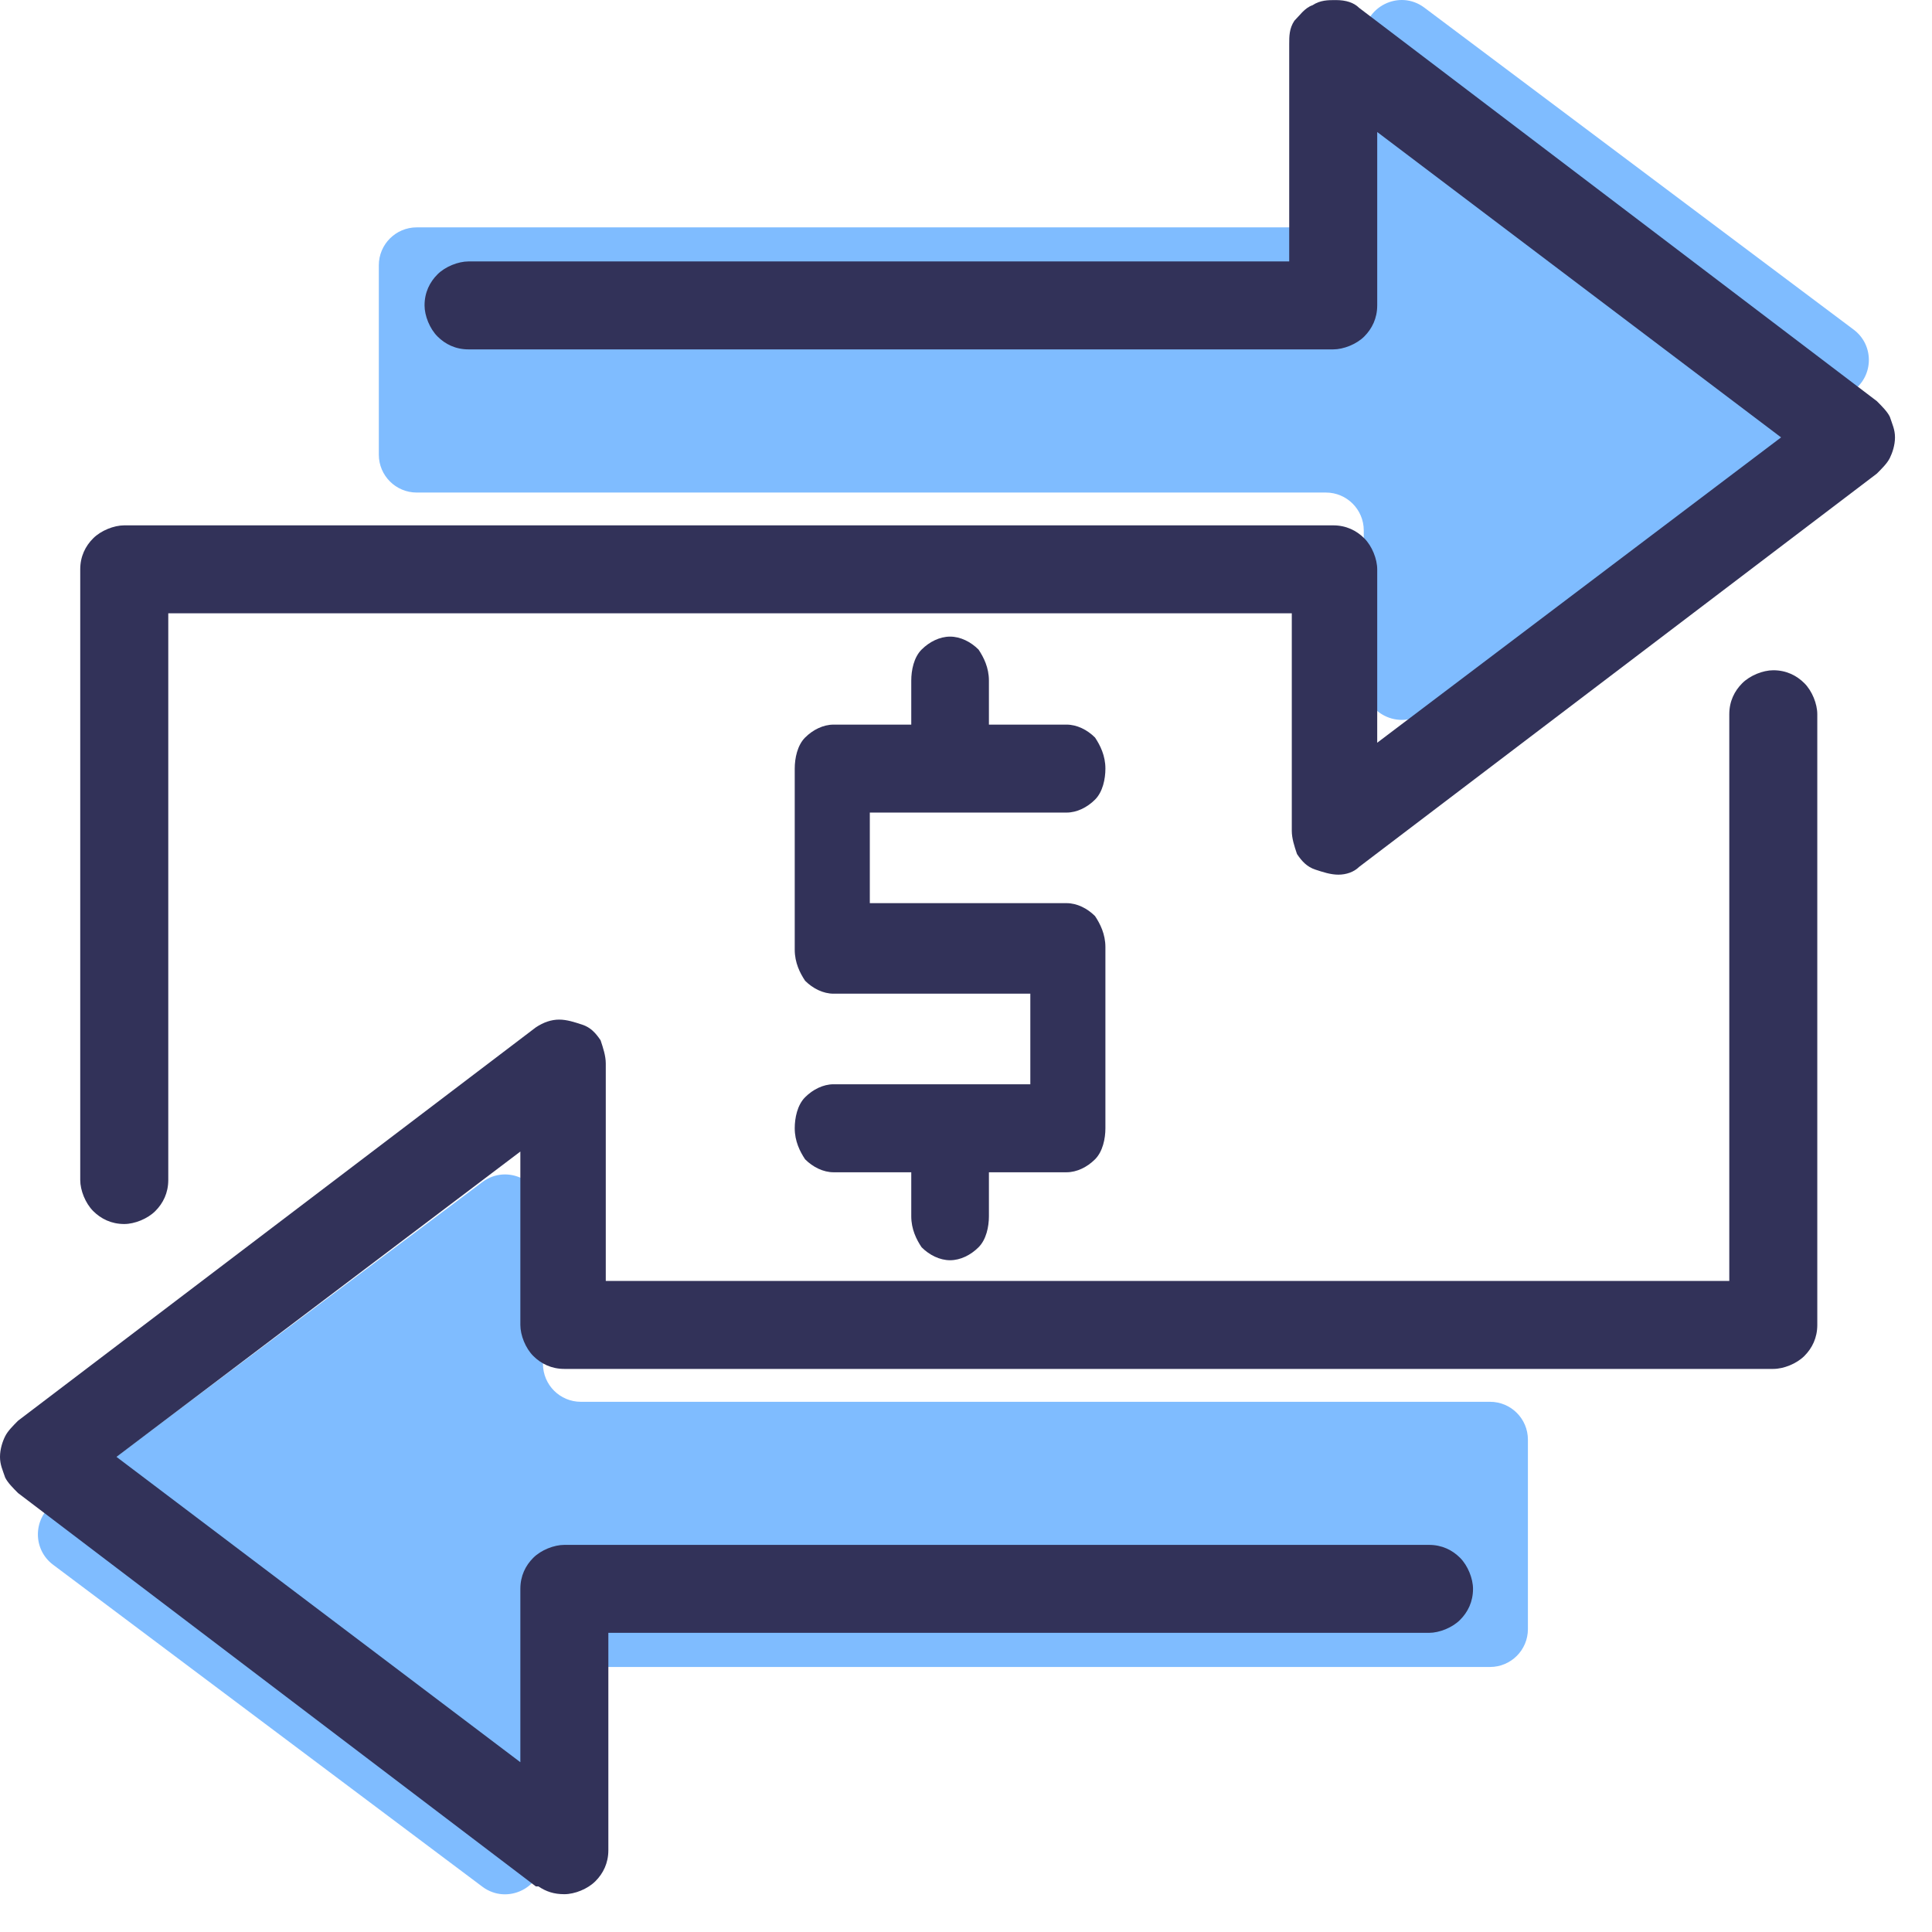
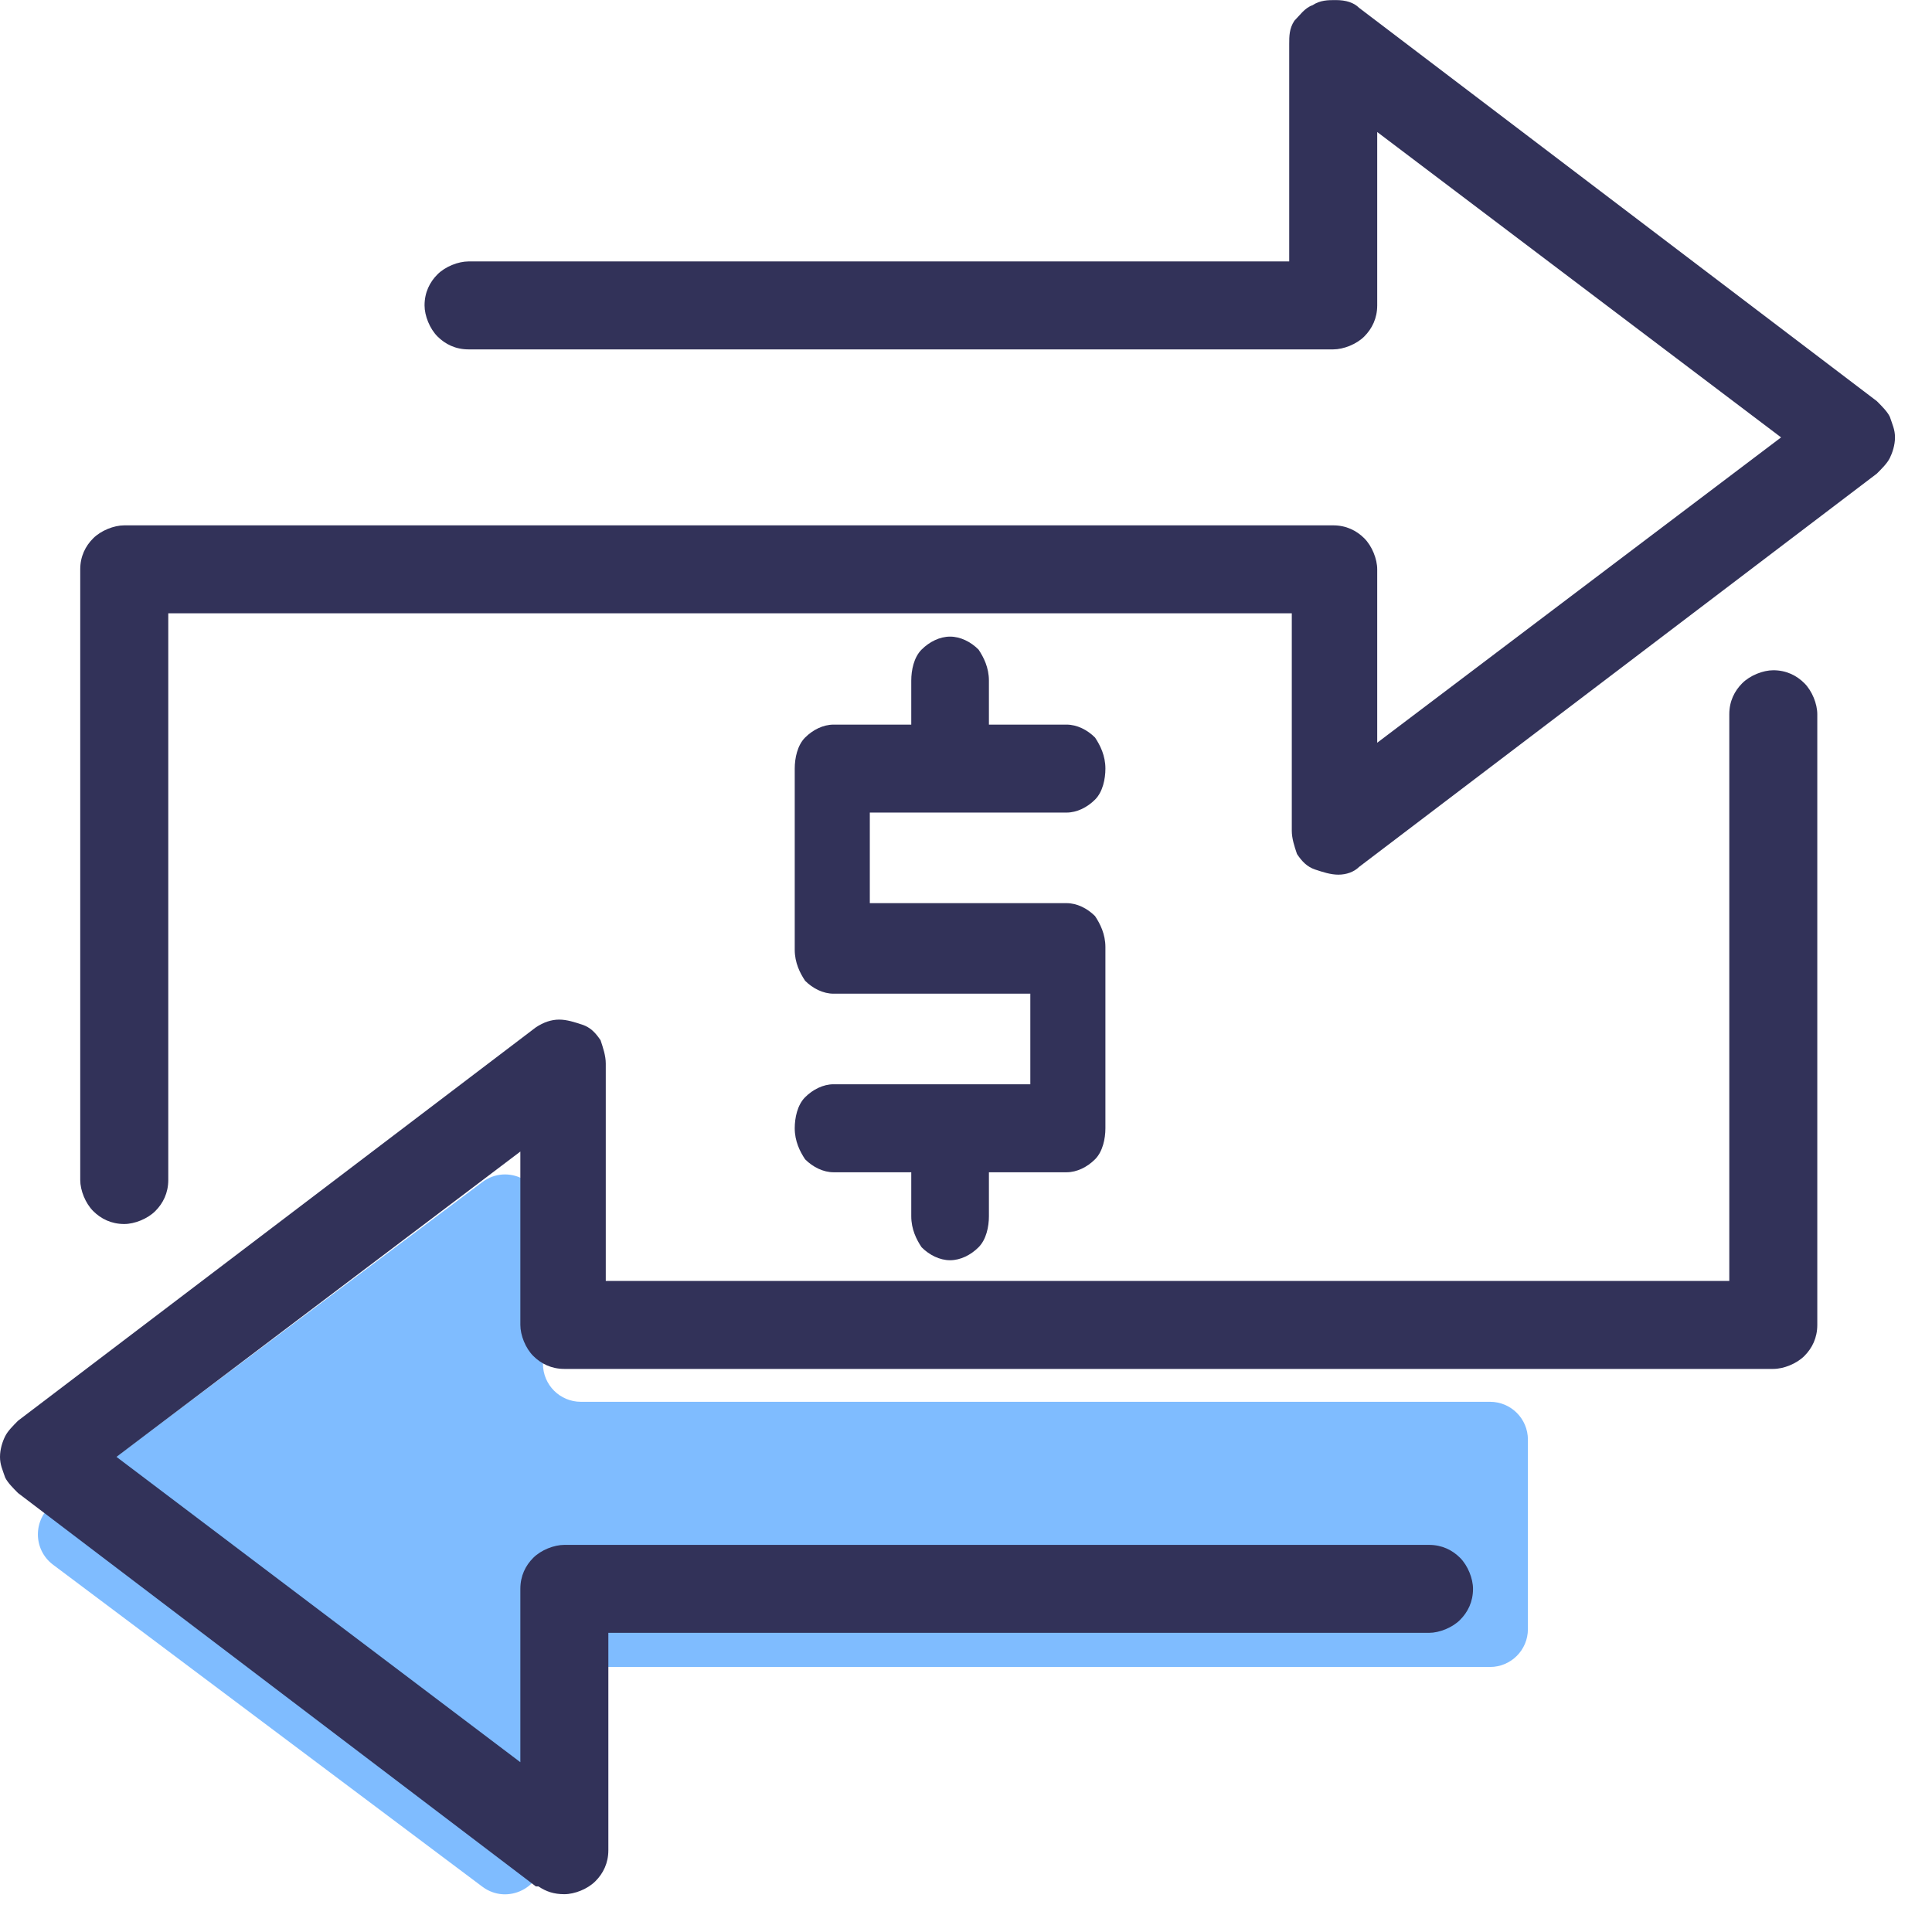
<svg xmlns="http://www.w3.org/2000/svg" width="51" height="51" viewBox="0 0 51 51" fill="none">
-   <path opacity="0.5" d="M35 13.002H11C10.448 13.002 10 12.554 10 12.002V7.002C10 6.45 10.448 6.002 11 6.002H35C35.552 6.002 36 5.554 36 5.002V1.002C36 0.178 36.941 -0.293 37.6 0.202L48.933 8.702C49.467 9.102 49.467 9.902 48.933 10.302L37.6 18.802C36.941 19.296 36 18.826 36 18.002V14.002C36 13.45 35.552 13.002 35 13.002Z" fill="#007BFF" />
  <path opacity="0.5" d="M15.333 44.004H39.333C39.886 44.004 40.333 43.556 40.333 43.004V38.004C40.333 37.451 39.886 37.004 39.333 37.004H15.333C14.781 37.004 14.333 36.556 14.333 36.004V32.004C14.333 31.18 13.393 30.709 12.733 31.204L1.4 39.704C0.867 40.104 0.867 40.904 1.4 41.304L12.733 49.804C13.393 50.298 14.333 49.828 14.333 49.004V45.004C14.333 44.451 14.781 44.004 15.333 44.004Z" fill="#007BFF" />
  <path fill-rule="evenodd" clip-rule="evenodd" d="M14.214 49.797C14.419 49.934 14.624 50.002 14.897 50.002C15.171 50.002 15.512 49.865 15.717 49.66C15.922 49.456 16.059 49.182 16.059 48.841V43.103H37.722C37.995 43.103 38.337 42.967 38.542 42.761C38.747 42.557 38.884 42.283 38.884 41.942C38.884 41.669 38.747 41.327 38.542 41.122C38.337 40.917 38.064 40.781 37.722 40.781H14.897C14.624 40.781 14.282 40.917 14.077 41.122C13.872 41.327 13.736 41.6 13.736 41.942V46.518L3.075 38.458L13.736 30.398V34.975C13.736 35.248 13.872 35.589 14.077 35.794C14.282 35.999 14.556 36.136 14.897 36.136H46.811C47.084 36.136 47.426 35.999 47.631 35.794C47.836 35.589 47.972 35.316 47.972 34.975V18.854C47.972 18.581 47.836 18.24 47.631 18.035C47.426 17.83 47.152 17.693 46.811 17.693C46.537 17.693 46.196 17.83 45.991 18.035C45.786 18.24 45.649 18.513 45.649 18.854V33.813H15.991V28.076C15.991 27.871 15.922 27.666 15.854 27.461C15.717 27.256 15.581 27.119 15.376 27.051C15.171 26.983 14.966 26.915 14.761 26.915C14.556 26.915 14.351 26.983 14.146 27.119L0.478 37.502C0.342 37.639 0.205 37.775 0.137 37.912C0.068 38.048 0 38.253 0 38.458C0 38.663 0.068 38.8 0.137 39.005C0.205 39.141 0.342 39.278 0.478 39.414L14.146 49.797H14.214Z" fill="#323259" />
  <path fill-rule="evenodd" clip-rule="evenodd" d="M28.155 21.45C28.428 21.45 28.701 21.313 28.906 21.108C29.111 20.904 29.18 20.562 29.18 20.289C29.18 19.947 29.043 19.674 28.906 19.469C28.701 19.264 28.428 19.128 28.155 19.128H26.105V17.966C26.105 17.625 25.968 17.352 25.831 17.147C25.626 16.942 25.353 16.805 25.08 16.805C24.806 16.805 24.533 16.942 24.328 17.147C24.123 17.352 24.055 17.693 24.055 17.966V19.128H22.004C21.731 19.128 21.458 19.264 21.253 19.469C21.048 19.674 20.979 20.016 20.979 20.289V25.07C20.979 25.412 21.116 25.685 21.253 25.89C21.458 26.095 21.731 26.231 22.004 26.231H27.198V28.622H22.004C21.731 28.622 21.458 28.759 21.253 28.964C21.048 29.169 20.979 29.51 20.979 29.783C20.979 30.125 21.116 30.398 21.253 30.603C21.458 30.808 21.731 30.945 22.004 30.945H24.055V32.106C24.055 32.447 24.191 32.721 24.328 32.925C24.533 33.13 24.806 33.267 25.08 33.267C25.353 33.267 25.626 33.13 25.831 32.925C26.036 32.721 26.105 32.379 26.105 32.106V30.945H28.155C28.428 30.945 28.701 30.808 28.906 30.603C29.111 30.398 29.18 30.056 29.18 29.783V25.002C29.18 24.66 29.043 24.387 28.906 24.182C28.701 23.977 28.428 23.841 28.155 23.841H22.961V21.45H28.155Z" fill="#323259" />
  <path fill-rule="evenodd" clip-rule="evenodd" d="M34.715 22.953C34.92 23.021 35.125 23.089 35.33 23.089C35.535 23.089 35.74 23.021 35.877 22.884L49.544 12.502C49.681 12.365 49.818 12.229 49.886 12.092C49.954 11.955 50.023 11.751 50.023 11.546C50.023 11.341 49.954 11.204 49.886 10.999C49.818 10.863 49.681 10.726 49.544 10.589L35.877 0.207C35.74 0.07 35.535 0.002 35.262 0.002C35.057 0.002 34.852 0.002 34.647 0.138C34.442 0.207 34.305 0.412 34.168 0.548C34.032 0.753 34.032 0.958 34.032 1.163V6.901H12.369C12.096 6.901 11.754 7.037 11.549 7.242C11.344 7.447 11.207 7.72 11.207 8.062C11.207 8.335 11.344 8.677 11.549 8.882C11.754 9.087 12.027 9.223 12.369 9.223H35.193C35.467 9.223 35.809 9.087 36.014 8.882C36.218 8.677 36.355 8.403 36.355 8.062V3.485L47.016 11.546L36.355 19.606V15.029C36.355 14.756 36.218 14.414 36.014 14.21C35.809 14.005 35.535 13.868 35.193 13.868H3.28C3.007 13.868 2.665 14.005 2.46 14.21C2.255 14.414 2.118 14.688 2.118 15.029V31.149C2.118 31.423 2.255 31.764 2.46 31.969C2.665 32.174 2.938 32.311 3.28 32.311C3.553 32.311 3.895 32.174 4.1 31.969C4.305 31.764 4.442 31.491 4.442 31.149V16.19H34.1V21.928C34.1 22.133 34.168 22.338 34.237 22.543C34.373 22.748 34.51 22.884 34.715 22.953Z" fill="#323259" />
</svg>